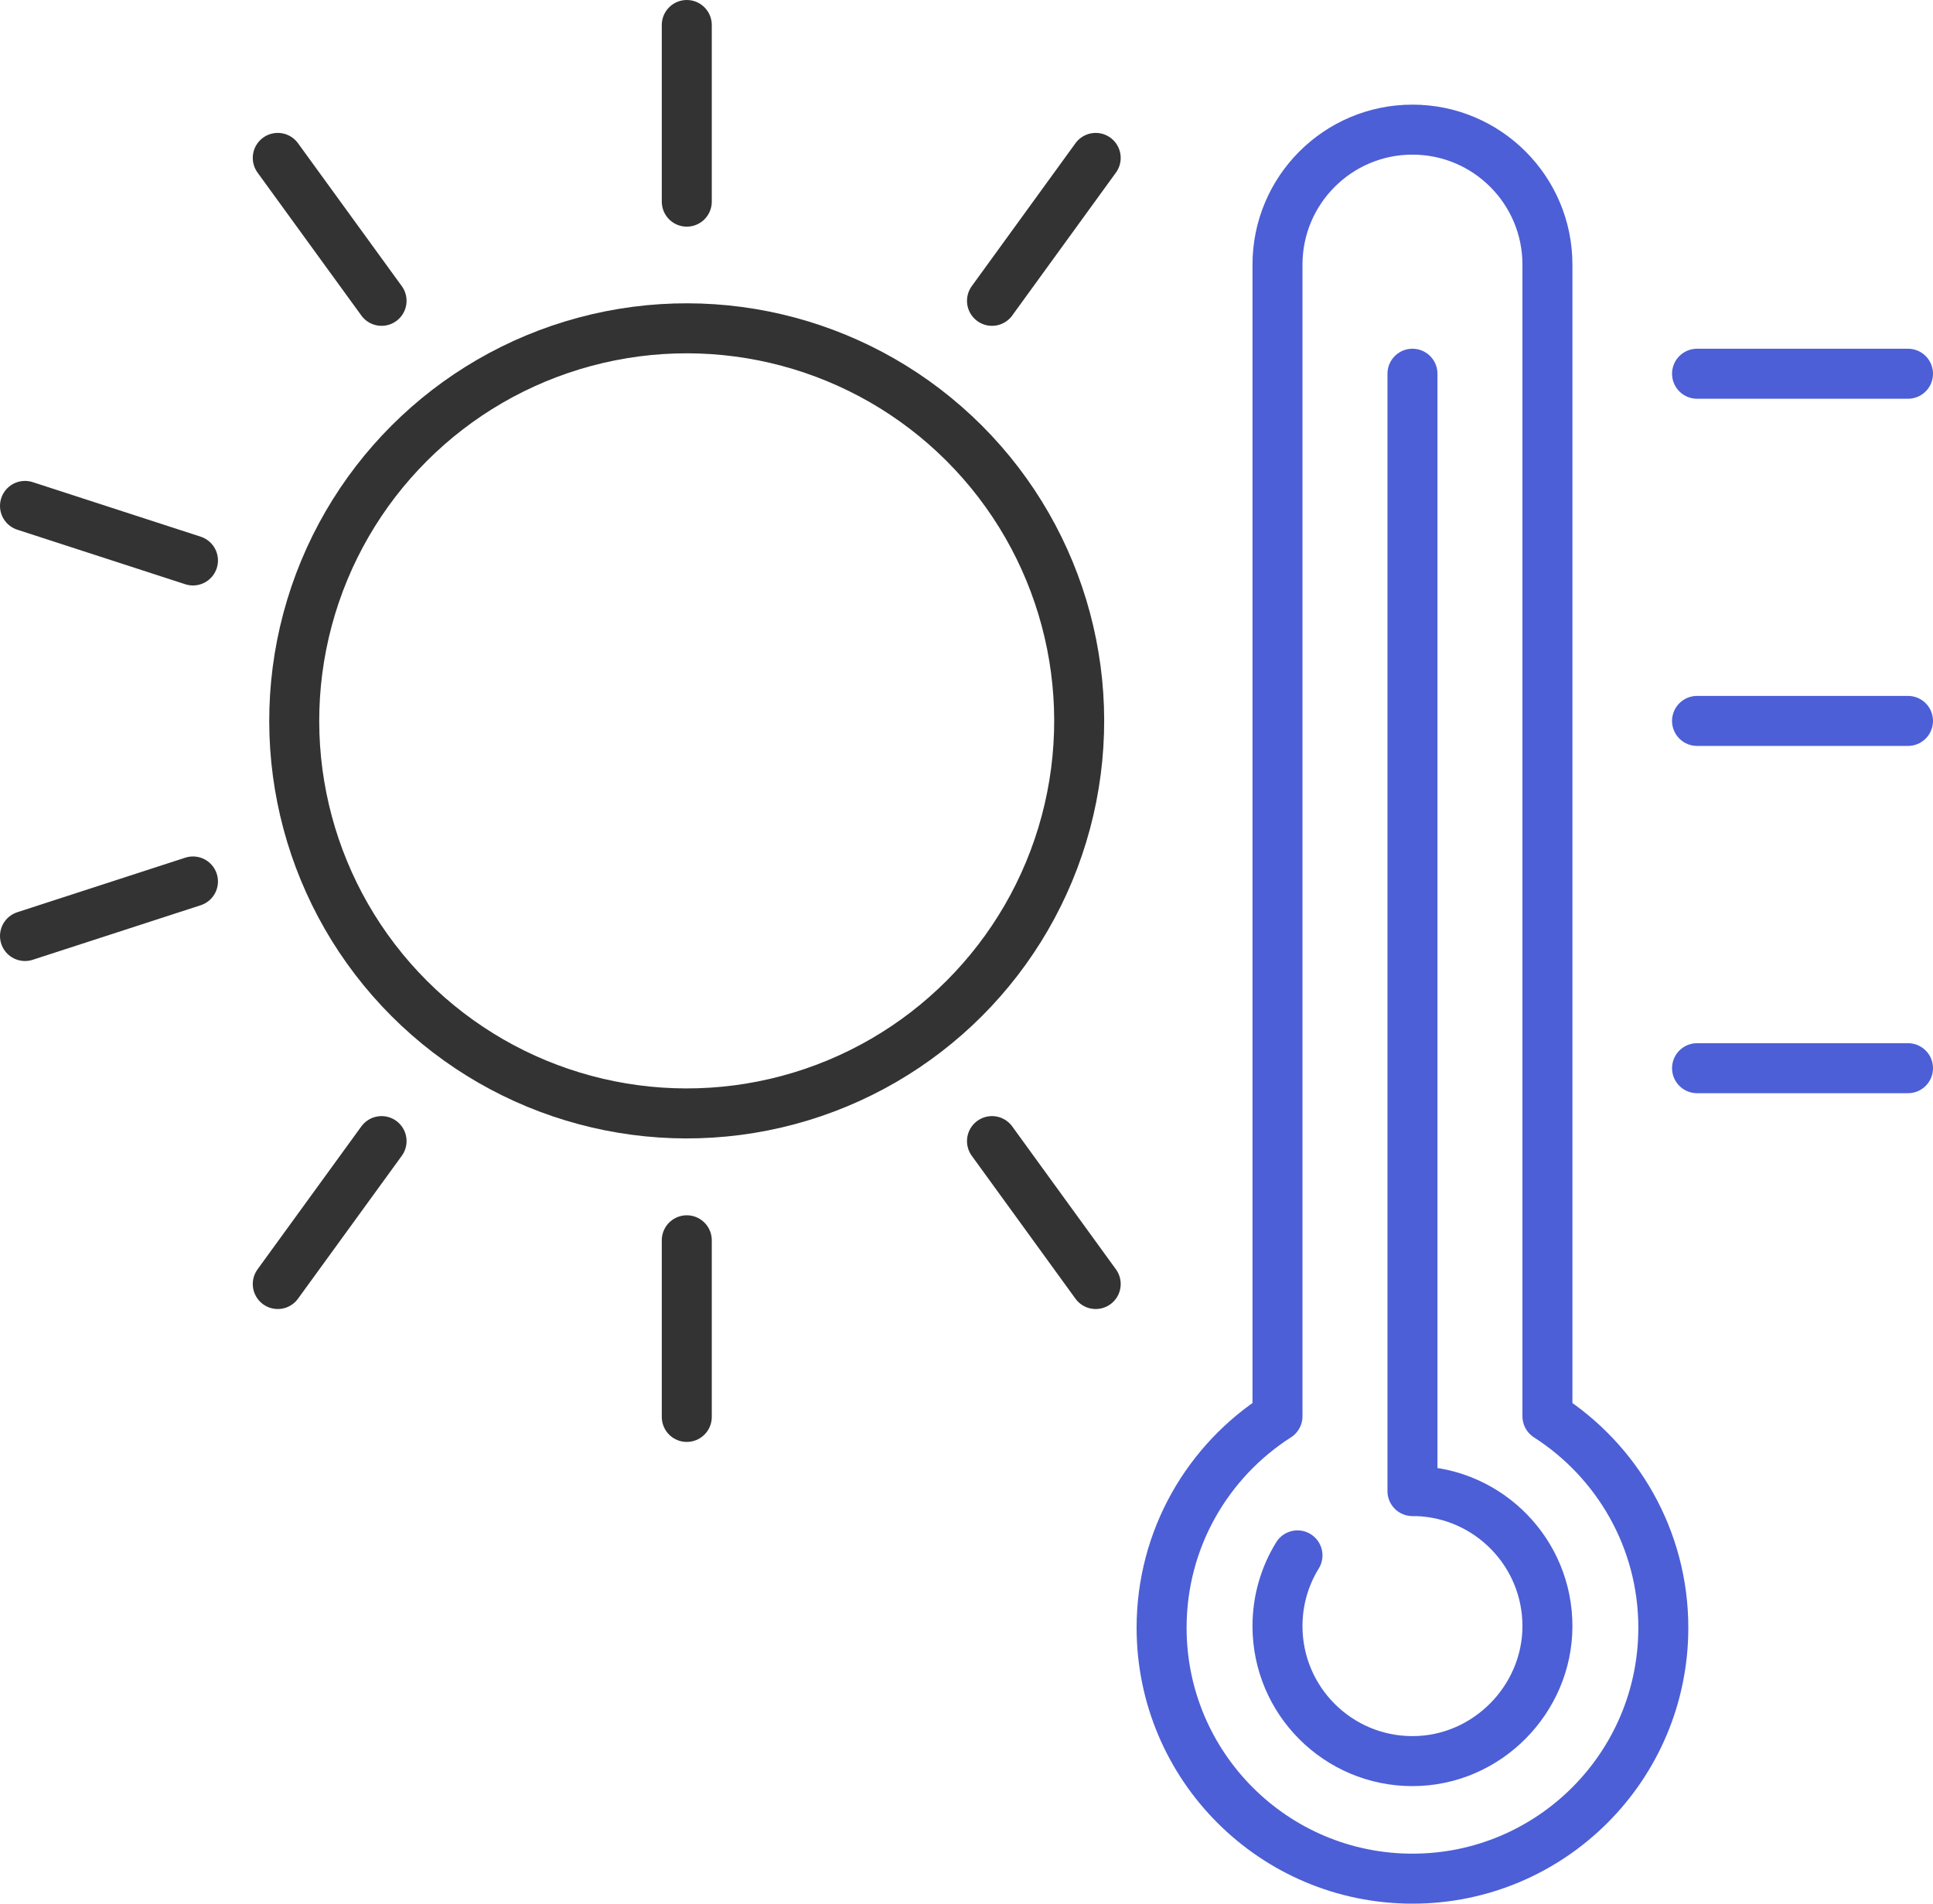
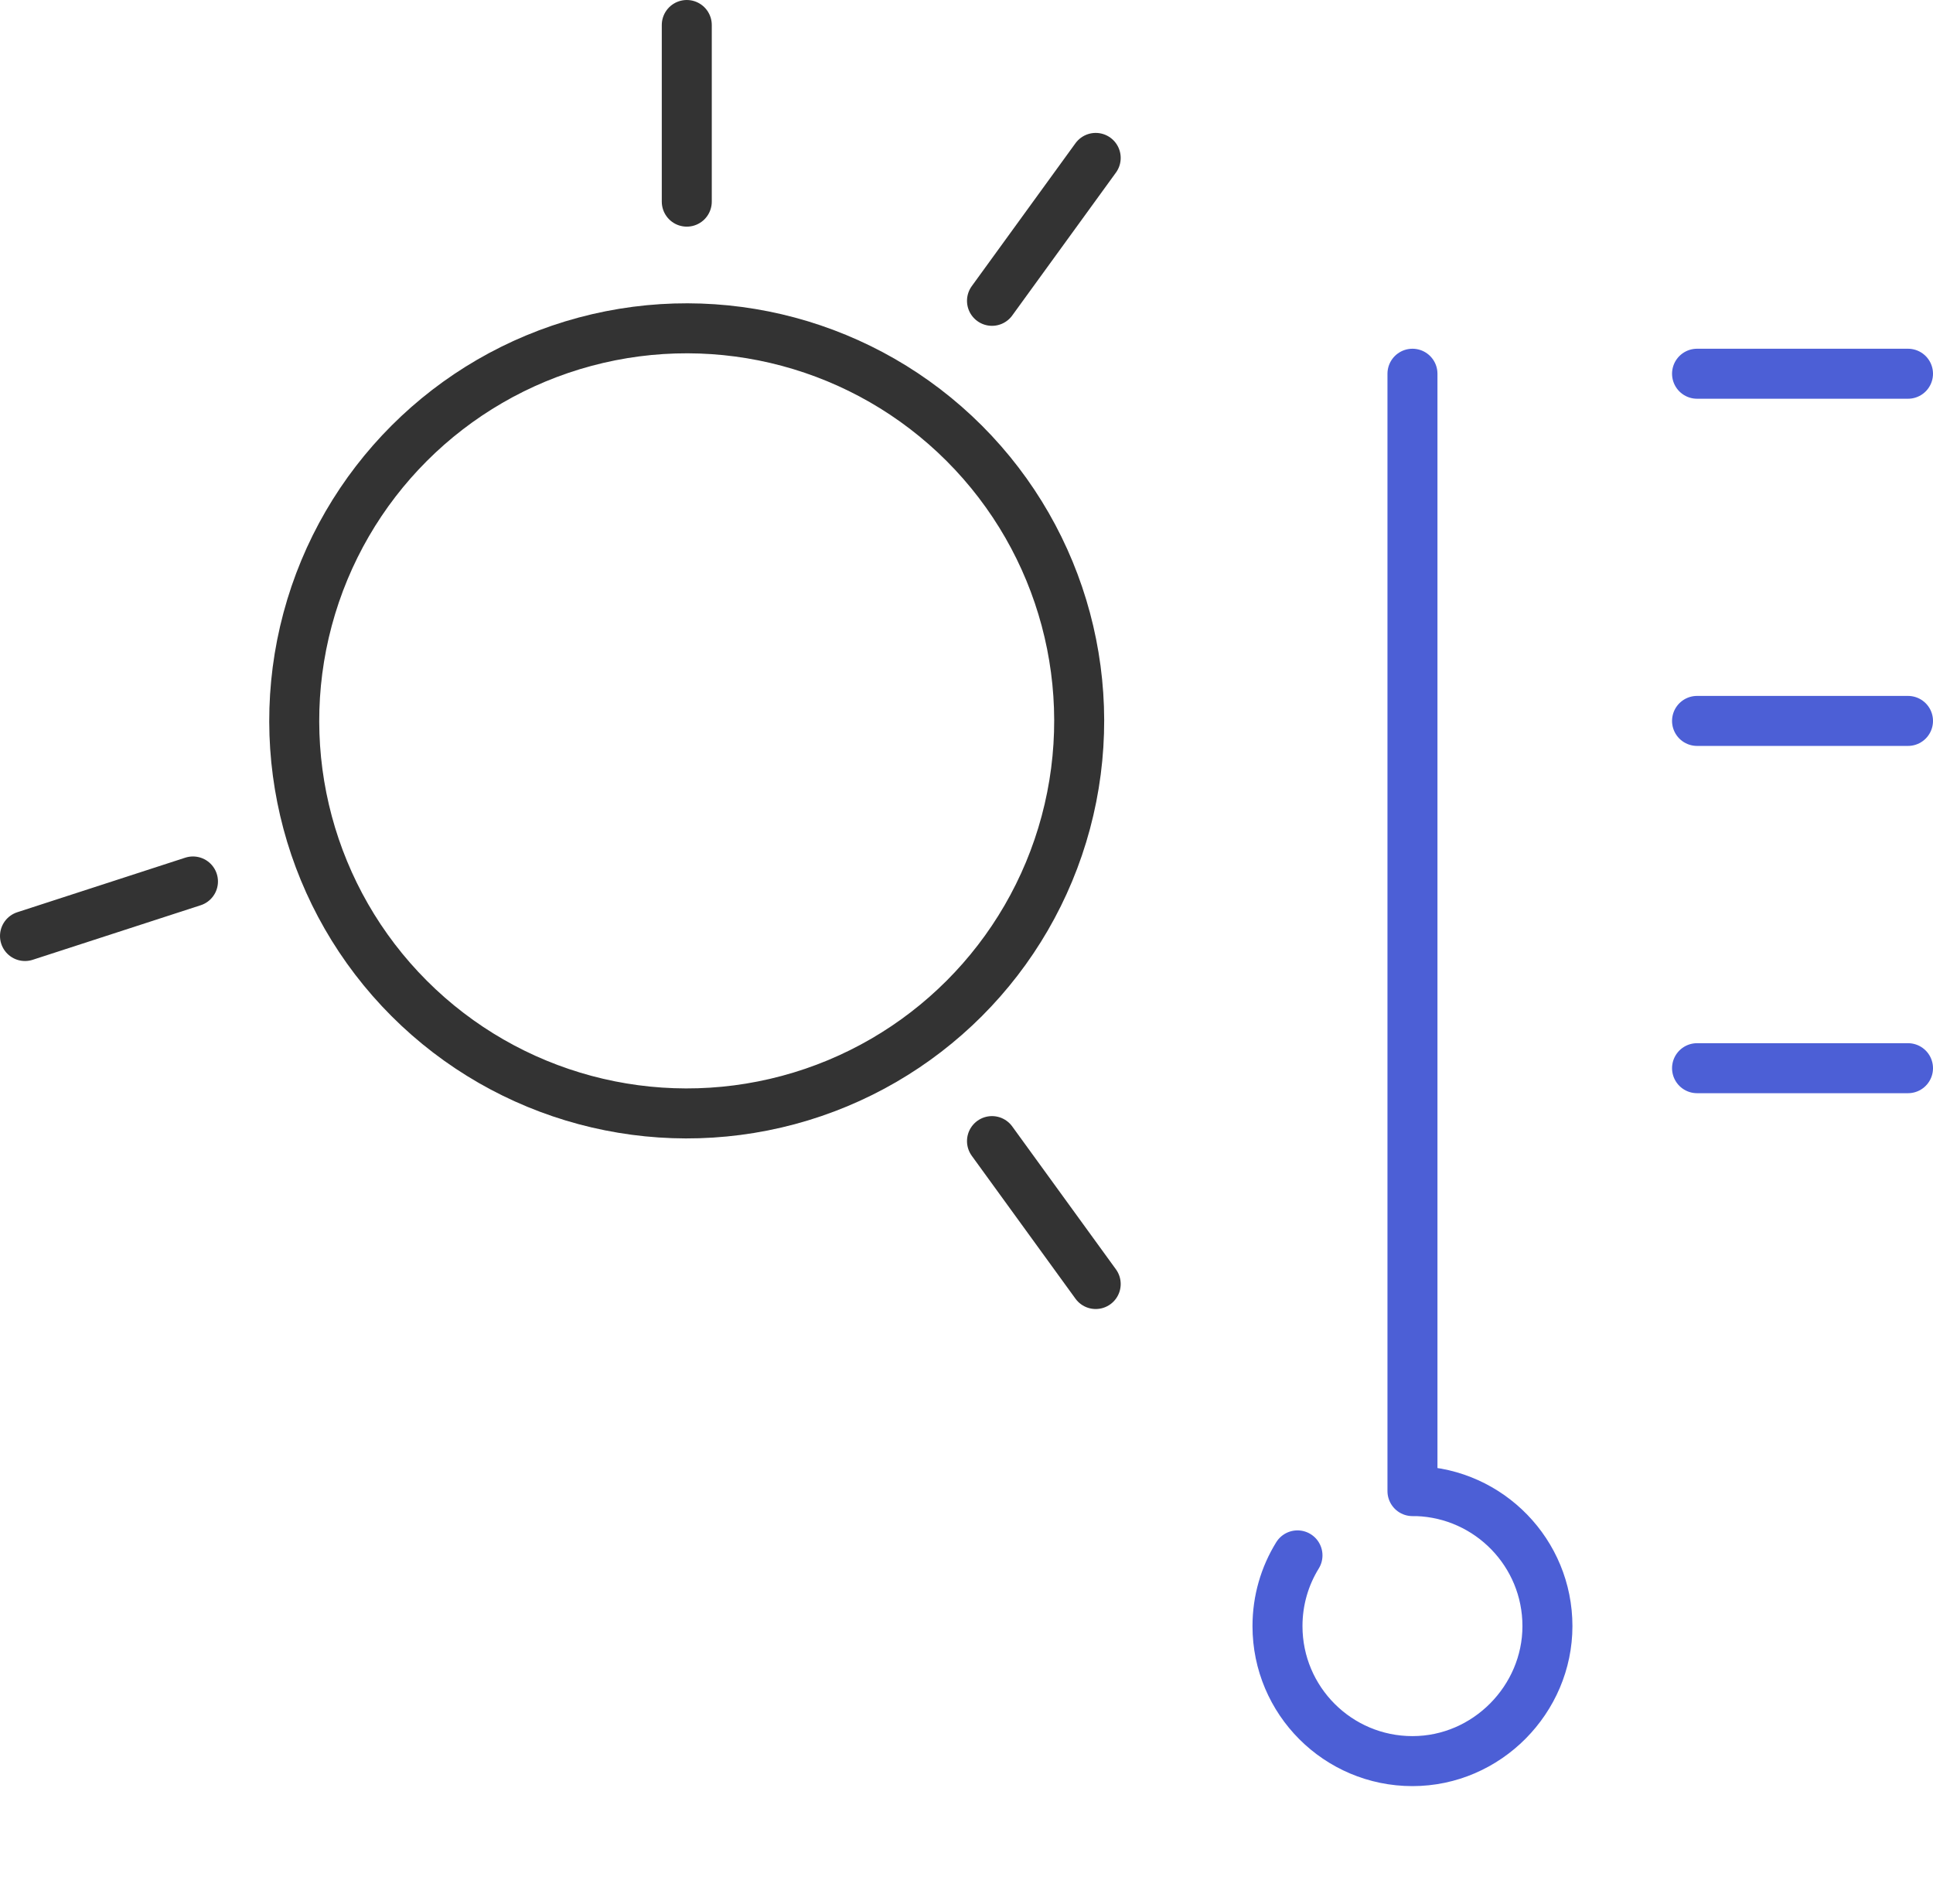
<svg xmlns="http://www.w3.org/2000/svg" id="_レイヤー_2" data-name="レイヤー 2" viewBox="0 0 212.67 209.4">
  <defs>
    <style>
      .cls-1 {
        stroke: #333;
      }

      .cls-1, .cls-2 {
        fill: none;
        stroke-linecap: round;
        stroke-linejoin: round;
        stroke-width: 5.5px;
      }

      .cls-2 {
        stroke: #4c5fd6;
      }
    </style>
  </defs>
  <g id="_レイヤー_1-2" data-name="レイヤー 1">
    <g>
      <g>
        <circle class="cls-1" cx="75.56" cy="79.3" r="43.18" transform="translate(-33.95 76.65) rotate(-45)" />
        <line class="cls-1" x1="75.56" y1="22.18" x2="75.56" y2="2.75" />
-         <line class="cls-1" x1="41.98" y1="33.09" x2="30.56" y2="17.37" />
-         <line class="cls-1" x1="21.23" y1="61.65" x2="2.75" y2="55.65" />
        <line class="cls-1" x1="21.23" y1="96.96" x2="2.75" y2="102.96" />
-         <line class="cls-1" x1="41.98" y1="125.52" x2="30.56" y2="141.24" />
-         <line class="cls-1" x1="75.56" y1="136.43" x2="75.56" y2="155.86" />
        <line class="cls-1" x1="109.14" y1="125.52" x2="120.55" y2="141.24" />
        <line class="cls-1" x1="109.14" y1="33.09" x2="120.55" y2="17.37" />
      </g>
      <g>
-         <path class="cls-2" d="M170.25,155.79V29.11c0-8.2-6.65-14.85-14.85-14.85h0c-8.2,0-14.85,6.65-14.85,14.85v126.68c-7.66,4.9-12.75,13.48-12.75,23.26,0,15.24,12.36,27.6,27.6,27.6s27.6-12.36,27.6-27.6c0-9.77-5.09-18.35-12.75-23.26Z" />
        <line class="cls-2" x1="186.71" y1="41.11" x2="209.92" y2="41.11" />
        <line class="cls-2" x1="186.71" y1="79.3" x2="209.92" y2="79.3" />
        <line class="cls-2" x1="186.71" y1="117.5" x2="209.92" y2="117.5" />
        <path class="cls-2" d="M155.4,41.11v122.91h.49c7.97.27,14.36,6.81,14.36,14.85s-6.65,14.85-14.85,14.85-14.85-6.65-14.85-14.85c0-2.85.8-5.51,2.2-7.78" />
      </g>
    </g>
  </g>
</svg>